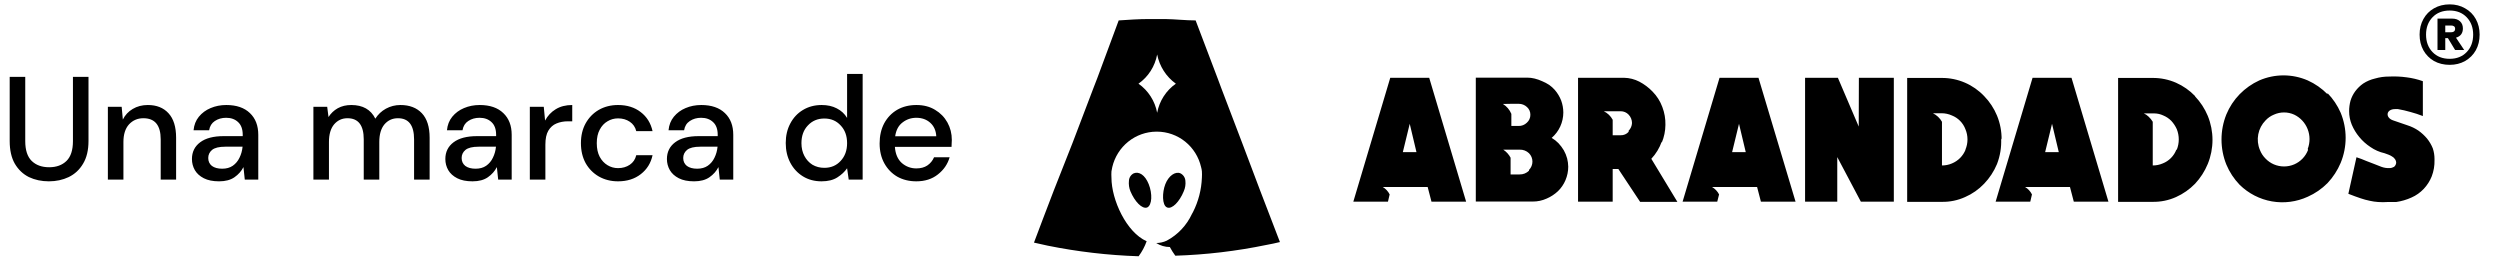
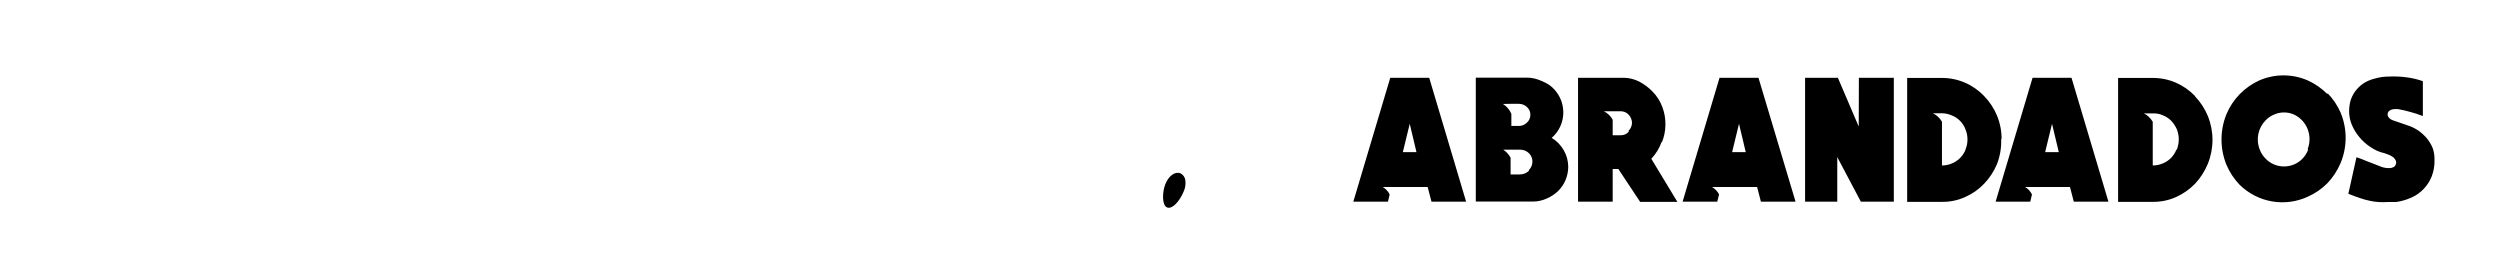
<svg xmlns="http://www.w3.org/2000/svg" width="203" height="21" viewBox="0 0 203 21" fill="none">
-   <path d="M3.969 14.724C3.373 14.724 2.832 14.609 2.348 14.379C1.871 14.14 1.49 13.779 1.204 13.294C0.926 12.809 0.787 12.194 0.787 11.447V6.239H2.05V11.459C2.05 12.19 2.225 12.726 2.574 13.068C2.924 13.409 3.396 13.58 3.992 13.58C4.58 13.58 5.049 13.409 5.399 13.068C5.748 12.726 5.923 12.19 5.923 11.459V6.239H7.186V11.447C7.186 12.194 7.039 12.809 6.745 13.294C6.459 13.779 6.07 14.14 5.577 14.379C5.093 14.609 4.556 14.724 3.969 14.724ZM8.759 14.581V8.67H9.879L9.975 9.707C10.157 9.341 10.423 9.055 10.773 8.849C11.13 8.634 11.54 8.527 12.001 8.527C12.716 8.527 13.276 8.75 13.681 9.194C14.094 9.639 14.3 10.303 14.3 11.185V14.581H13.049V11.316C13.049 10.172 12.58 9.6 11.643 9.6C11.174 9.6 10.785 9.767 10.475 10.1C10.173 10.434 10.022 10.911 10.022 11.53V14.581H8.759ZM17.791 14.724C17.29 14.724 16.877 14.641 16.551 14.474C16.225 14.307 15.983 14.089 15.824 13.818C15.665 13.54 15.586 13.239 15.586 12.913C15.586 12.341 15.808 11.888 16.253 11.554C16.698 11.22 17.334 11.054 18.16 11.054H19.709V10.946C19.709 10.486 19.582 10.14 19.328 9.91C19.081 9.679 18.76 9.564 18.363 9.564C18.013 9.564 17.707 9.651 17.445 9.826C17.191 9.993 17.036 10.243 16.98 10.577H15.717C15.757 10.148 15.9 9.782 16.146 9.48C16.4 9.171 16.718 8.936 17.099 8.777C17.489 8.611 17.914 8.527 18.374 8.527C19.201 8.527 19.84 8.746 20.293 9.183C20.746 9.612 20.972 10.2 20.972 10.946V14.581H19.876L19.769 13.568C19.602 13.894 19.36 14.168 19.042 14.39C18.724 14.613 18.307 14.724 17.791 14.724ZM18.041 13.699C18.382 13.699 18.668 13.62 18.899 13.461C19.137 13.294 19.32 13.076 19.447 12.806C19.582 12.535 19.666 12.237 19.697 11.912H18.291C17.791 11.912 17.433 11.999 17.218 12.174C17.012 12.349 16.909 12.567 16.909 12.829C16.909 13.099 17.008 13.314 17.206 13.473C17.413 13.624 17.691 13.699 18.041 13.699ZM25.448 14.581V8.67H26.568L26.675 9.504C26.866 9.202 27.116 8.964 27.426 8.789C27.744 8.614 28.11 8.527 28.523 8.527C29.46 8.527 30.112 8.897 30.477 9.635C30.692 9.294 30.978 9.024 31.335 8.825C31.701 8.626 32.094 8.527 32.515 8.527C33.254 8.527 33.834 8.75 34.255 9.194C34.676 9.639 34.886 10.303 34.886 11.185V14.581H33.623V11.316C33.623 10.172 33.186 9.6 32.312 9.6C31.867 9.6 31.502 9.767 31.216 10.1C30.938 10.434 30.799 10.911 30.799 11.53V14.581H29.536V11.316C29.536 10.172 29.095 9.6 28.213 9.6C27.776 9.6 27.414 9.767 27.128 10.1C26.85 10.434 26.711 10.911 26.711 11.53V14.581H25.448ZM38.367 14.724C37.866 14.724 37.453 14.641 37.127 14.474C36.801 14.307 36.559 14.089 36.4 13.818C36.241 13.54 36.162 13.239 36.162 12.913C36.162 12.341 36.384 11.888 36.829 11.554C37.274 11.22 37.91 11.054 38.736 11.054H40.285V10.946C40.285 10.486 40.158 10.14 39.904 9.91C39.658 9.679 39.336 9.564 38.939 9.564C38.589 9.564 38.283 9.651 38.021 9.826C37.767 9.993 37.612 10.243 37.556 10.577H36.293C36.333 10.148 36.476 9.782 36.722 9.48C36.976 9.171 37.294 8.936 37.675 8.777C38.065 8.611 38.49 8.527 38.951 8.527C39.777 8.527 40.416 8.746 40.869 9.183C41.322 9.612 41.549 10.2 41.549 10.946V14.581H40.452L40.345 13.568C40.178 13.894 39.936 14.168 39.618 14.39C39.3 14.613 38.883 14.724 38.367 14.724ZM38.617 13.699C38.959 13.699 39.245 13.62 39.475 13.461C39.713 13.294 39.896 13.076 40.023 12.806C40.158 12.535 40.242 12.237 40.273 11.912H38.867C38.367 11.912 38.009 11.999 37.795 12.174C37.588 12.349 37.485 12.567 37.485 12.829C37.485 13.099 37.584 13.314 37.783 13.473C37.989 13.624 38.267 13.699 38.617 13.699ZM43.022 14.581V8.67H44.154L44.261 9.79C44.468 9.401 44.754 9.095 45.119 8.873C45.492 8.642 45.941 8.527 46.466 8.527V9.85H46.12C45.77 9.85 45.457 9.91 45.178 10.029C44.908 10.14 44.69 10.335 44.523 10.613C44.364 10.883 44.285 11.26 44.285 11.745V14.581H43.022ZM50.186 14.724C49.606 14.724 49.086 14.593 48.625 14.331C48.172 14.069 47.815 13.707 47.553 13.246C47.298 12.778 47.171 12.237 47.171 11.626C47.171 11.014 47.298 10.478 47.553 10.017C47.815 9.548 48.172 9.183 48.625 8.92C49.086 8.658 49.606 8.527 50.186 8.527C50.917 8.527 51.529 8.718 52.022 9.099C52.522 9.48 52.844 9.997 52.987 10.648H51.664C51.585 10.323 51.41 10.068 51.14 9.886C50.87 9.703 50.552 9.612 50.186 9.612C49.877 9.612 49.59 9.691 49.328 9.85C49.066 10.001 48.856 10.227 48.697 10.529C48.538 10.823 48.458 11.189 48.458 11.626C48.458 12.063 48.538 12.432 48.697 12.734C48.856 13.028 49.066 13.254 49.328 13.413C49.59 13.572 49.877 13.652 50.186 13.652C50.552 13.652 50.87 13.56 51.14 13.377C51.41 13.195 51.585 12.937 51.664 12.603H52.987C52.852 13.239 52.534 13.751 52.034 14.14C51.533 14.53 50.917 14.724 50.186 14.724ZM56.359 14.724C55.859 14.724 55.445 14.641 55.12 14.474C54.794 14.307 54.552 14.089 54.393 13.818C54.234 13.54 54.154 13.239 54.154 12.913C54.154 12.341 54.377 11.888 54.822 11.554C55.267 11.22 55.902 11.054 56.728 11.054H58.278V10.946C58.278 10.486 58.151 10.14 57.897 9.91C57.65 9.679 57.328 9.564 56.931 9.564C56.582 9.564 56.276 9.651 56.014 9.826C55.759 9.993 55.604 10.243 55.549 10.577H54.285C54.325 10.148 54.468 9.782 54.715 9.48C54.969 9.171 55.286 8.936 55.668 8.777C56.057 8.611 56.482 8.527 56.943 8.527C57.769 8.527 58.409 8.746 58.862 9.183C59.315 9.612 59.541 10.2 59.541 10.946V14.581H58.445L58.337 13.568C58.171 13.894 57.928 14.168 57.61 14.39C57.293 14.613 56.876 14.724 56.359 14.724ZM56.609 13.699C56.951 13.699 57.237 13.62 57.467 13.461C57.706 13.294 57.889 13.076 58.016 12.806C58.151 12.535 58.234 12.237 58.266 11.912H56.86C56.359 11.912 56.002 11.999 55.787 12.174C55.581 12.349 55.477 12.567 55.477 12.829C55.477 13.099 55.577 13.314 55.775 13.473C55.982 13.624 56.26 13.699 56.609 13.699ZM66.71 14.724C66.138 14.724 65.633 14.589 65.196 14.319C64.76 14.049 64.418 13.679 64.171 13.211C63.925 12.742 63.802 12.21 63.802 11.614C63.802 11.018 63.925 10.489 64.171 10.029C64.418 9.56 64.76 9.194 65.196 8.932C65.641 8.662 66.15 8.527 66.722 8.527C67.191 8.527 67.6 8.618 67.949 8.801C68.307 8.984 68.585 9.242 68.784 9.576V6.001H70.047V14.581H68.915L68.784 13.664C68.593 13.942 68.331 14.188 67.997 14.402C67.663 14.617 67.234 14.724 66.71 14.724ZM66.936 13.628C67.477 13.628 67.918 13.441 68.259 13.068C68.609 12.694 68.784 12.214 68.784 11.626C68.784 11.03 68.609 10.549 68.259 10.184C67.918 9.81 67.477 9.623 66.936 9.623C66.396 9.623 65.951 9.81 65.602 10.184C65.252 10.549 65.077 11.03 65.077 11.626C65.077 12.015 65.157 12.361 65.316 12.662C65.475 12.964 65.693 13.203 65.971 13.377C66.257 13.544 66.579 13.628 66.936 13.628ZM74.404 14.724C73.824 14.724 73.308 14.597 72.855 14.343C72.41 14.081 72.061 13.719 71.806 13.258C71.552 12.797 71.425 12.261 71.425 11.649C71.425 11.03 71.548 10.486 71.794 10.017C72.049 9.548 72.398 9.183 72.843 8.92C73.296 8.658 73.82 8.527 74.416 8.527C74.996 8.527 75.501 8.658 75.93 8.92C76.359 9.175 76.692 9.516 76.931 9.945C77.169 10.374 77.288 10.847 77.288 11.363C77.288 11.443 77.284 11.53 77.276 11.626C77.276 11.713 77.272 11.812 77.265 11.924H72.665C72.704 12.496 72.891 12.933 73.225 13.235C73.566 13.528 73.96 13.675 74.404 13.675C74.762 13.675 75.06 13.596 75.298 13.437C75.544 13.27 75.727 13.048 75.846 12.77H77.11C76.951 13.326 76.633 13.791 76.156 14.164C75.688 14.537 75.103 14.724 74.404 14.724ZM74.404 9.564C73.983 9.564 73.61 9.691 73.284 9.945C72.958 10.192 72.76 10.565 72.688 11.066H76.025C76.001 10.605 75.838 10.239 75.537 9.969C75.235 9.699 74.857 9.564 74.404 9.564Z" fill="black" />
-   <path d="M103.221 17.808L102.335 15.503L100.873 11.63L99.167 7.154L98.879 6.381L97.085 1.658C96.265 1.658 95.434 1.558 94.604 1.546H93.308C92.477 1.546 91.657 1.602 90.838 1.658L89.098 6.348L88.799 7.12L87.094 11.597L85.576 15.447L84.69 17.764L83.959 19.7L85.066 19.946C87.501 20.439 89.973 20.728 92.455 20.808C92.732 20.437 92.953 20.025 93.108 19.588C91.469 18.872 90.25 16.23 90.25 14.428C90.239 14.257 90.239 14.085 90.25 13.914L90.317 13.566C90.508 12.751 90.965 12.025 91.613 11.503C92.262 10.982 93.066 10.695 93.895 10.69H93.961C94.789 10.694 95.592 10.98 96.24 11.502C96.887 12.024 97.341 12.751 97.528 13.566C97.561 13.68 97.583 13.796 97.594 13.914C97.605 14.085 97.605 14.257 97.594 14.428C97.557 15.399 97.311 16.35 96.874 17.215V17.215L96.786 17.372C96.355 18.302 95.635 19.064 94.737 19.543V19.543C94.469 19.667 94.178 19.731 93.884 19.733C94.215 19.946 94.599 20.058 94.991 20.058C95.122 20.303 95.27 20.539 95.434 20.763C97.917 20.685 100.389 20.393 102.823 19.89C103.199 19.823 103.565 19.744 103.93 19.655L103.221 17.808ZM93.961 9.157C93.781 8.199 93.237 7.351 92.444 6.795C93.24 6.238 93.785 5.385 93.961 4.423C94.149 5.38 94.692 6.229 95.479 6.795C94.686 7.351 94.141 8.199 93.961 9.157V9.157Z" fill="black" />
  <path d="M94.769 16.846C95.179 17.014 95.788 16.353 96.12 15.536C96.241 15.266 96.287 14.969 96.253 14.674C96.243 14.546 96.2 14.423 96.128 14.317C96.056 14.211 95.958 14.126 95.843 14.07C95.433 13.902 94.891 14.271 94.625 14.954C94.359 15.637 94.359 16.655 94.747 16.834L94.769 16.846Z" fill="black" />
-   <path d="M92.069 14.07C91.954 14.125 91.856 14.21 91.786 14.317C91.716 14.423 91.676 14.547 91.67 14.675C91.638 14.968 91.68 15.264 91.792 15.536C92.135 16.353 92.733 17.003 93.154 16.846C93.553 16.656 93.586 15.727 93.276 14.954C92.966 14.182 92.478 13.914 92.069 14.07Z" fill="black" />
  <path d="M126.98 12.202C126.856 11.994 126.71 11.8 126.544 11.624C126.381 11.457 126.197 11.313 125.996 11.196C126.292 10.942 126.53 10.626 126.693 10.27C126.856 9.914 126.941 9.526 126.942 9.134C126.94 8.803 126.881 8.475 126.768 8.165C126.645 7.847 126.468 7.553 126.245 7.297C126.111 7.147 125.961 7.012 125.797 6.895C125.616 6.777 125.424 6.676 125.224 6.593C125.028 6.503 124.824 6.432 124.615 6.379C124.415 6.329 124.21 6.304 124.005 6.304H119.835V16.365H124.453C124.843 16.369 125.229 16.287 125.585 16.126C125.925 15.981 126.237 15.777 126.507 15.523C126.768 15.27 126.975 14.966 127.117 14.63C127.264 14.284 127.341 13.912 127.341 13.535C127.337 13.311 127.308 13.087 127.253 12.869C127.191 12.636 127.099 12.412 126.98 12.202V12.202ZM122.747 8.429H123.32C123.569 8.427 123.81 8.521 123.992 8.693C124.08 8.772 124.15 8.869 124.198 8.977C124.245 9.086 124.268 9.204 124.266 9.322C124.268 9.444 124.243 9.564 124.193 9.675C124.144 9.786 124.071 9.884 123.98 9.964C123.891 10.051 123.786 10.12 123.67 10.165C123.555 10.21 123.431 10.232 123.308 10.228H122.722V9.247C122.584 8.912 122.344 8.631 122.038 8.442L122.747 8.429ZM124.154 13.862C124.054 13.961 123.935 14.038 123.804 14.09C123.674 14.142 123.535 14.167 123.395 14.164H122.66V12.806C122.519 12.54 122.314 12.315 122.063 12.152H123.395C123.534 12.147 123.673 12.169 123.803 12.219C123.934 12.269 124.053 12.344 124.154 12.441C124.243 12.53 124.313 12.636 124.361 12.752C124.41 12.869 124.434 12.994 124.434 13.12C124.434 13.247 124.41 13.372 124.361 13.488C124.313 13.605 124.243 13.711 124.154 13.8V13.862V13.862ZM150.941 6.316H153.779V16.378H151.103L149.186 12.756V16.378H146.572V6.316H149.236L150.929 10.278L150.941 6.316ZM188.993 7.649C188.531 7.179 187.987 6.799 187.388 6.53C186.766 6.26 186.097 6.121 185.421 6.121C184.745 6.121 184.076 6.26 183.454 6.53C182.86 6.801 182.319 7.181 181.861 7.649C181.398 8.123 181.031 8.683 180.778 9.297C180.256 10.6 180.256 12.057 180.778 13.359C181.034 13.972 181.401 14.531 181.861 15.007C182.579 15.711 183.491 16.18 184.477 16.352C185.462 16.525 186.477 16.394 187.388 15.975C187.986 15.71 188.531 15.335 188.993 14.869C189.446 14.389 189.808 13.831 190.064 13.221C190.329 12.577 190.466 11.887 190.466 11.19C190.466 10.493 190.329 9.802 190.064 9.159C189.806 8.565 189.443 8.024 188.993 7.561V7.649ZM187.413 12.177C187.312 12.438 187.162 12.675 186.969 12.876C186.777 13.077 186.547 13.237 186.292 13.347C186.03 13.459 185.749 13.516 185.465 13.516C185.18 13.516 184.899 13.459 184.637 13.347C184.385 13.238 184.156 13.08 183.965 12.881C183.764 12.682 183.607 12.442 183.504 12.177C183.335 11.776 183.289 11.333 183.371 10.905C183.453 10.477 183.66 10.084 183.965 9.775C184.153 9.573 184.382 9.414 184.637 9.31C184.897 9.191 185.179 9.13 185.465 9.13C185.75 9.13 186.032 9.191 186.292 9.31C186.788 9.548 187.176 9.967 187.379 10.482C187.582 10.998 187.585 11.572 187.388 12.089L187.413 12.177ZM134.934 11.586C135.127 11.129 135.228 10.637 135.232 10.14C135.244 9.646 135.159 9.154 134.983 8.693C134.81 8.221 134.538 7.793 134.187 7.436C133.875 7.112 133.513 6.84 133.116 6.631C132.73 6.432 132.305 6.324 131.872 6.316H128.137V16.378H130.95V13.724H131.411L133.178 16.39H136.203L134.087 12.894C134.463 12.493 134.751 12.018 134.934 11.498V11.586ZM132.245 10.706C132.163 10.797 132.063 10.868 131.952 10.916C131.84 10.964 131.719 10.987 131.598 10.982H130.95V9.725C130.788 9.423 130.535 9.18 130.228 9.033H131.598C131.719 9.032 131.838 9.056 131.95 9.103C132.061 9.151 132.162 9.221 132.245 9.31C132.419 9.492 132.517 9.735 132.519 9.989C132.509 10.226 132.411 10.45 132.245 10.618V10.706ZM197.682 12.995C197.695 13.445 197.619 13.894 197.458 14.315C197.308 14.693 197.088 15.039 196.811 15.334C196.529 15.633 196.19 15.873 195.815 16.038C195.419 16.218 195 16.341 194.57 16.403H194.284C194.172 16.403 194.022 16.403 193.885 16.403C193.624 16.422 193.362 16.422 193.101 16.403C192.871 16.388 192.642 16.354 192.416 16.302C192.168 16.251 191.922 16.184 191.682 16.101C191.421 16.013 191.097 15.9 190.686 15.736L191.346 12.768L191.744 12.907L192.143 13.07L192.765 13.309L193.375 13.548C193.586 13.625 193.81 13.659 194.035 13.649C194.162 13.647 194.286 13.612 194.396 13.548C194.445 13.508 194.486 13.459 194.516 13.402C194.546 13.346 194.564 13.284 194.57 13.221C194.569 13.112 194.534 13.007 194.47 12.919C194.41 12.829 194.329 12.756 194.234 12.705C194.141 12.643 194.041 12.592 193.935 12.554C193.834 12.509 193.73 12.471 193.624 12.441C193.214 12.35 192.825 12.179 192.479 11.938C192.137 11.714 191.83 11.438 191.57 11.121C191.318 10.818 191.112 10.479 190.96 10.114C190.822 9.771 190.75 9.404 190.749 9.033C190.748 8.744 190.786 8.456 190.861 8.178C190.945 7.901 191.075 7.642 191.246 7.41C191.427 7.167 191.646 6.955 191.894 6.782C192.184 6.594 192.504 6.457 192.84 6.379C193.216 6.269 193.606 6.213 193.997 6.216C194.471 6.193 194.946 6.214 195.416 6.279C195.866 6.335 196.309 6.44 196.736 6.593V9.423C196.41 9.295 196.078 9.186 195.74 9.096C195.4 8.997 195.055 8.917 194.707 8.857H194.495C193.724 8.857 193.674 9.561 194.321 9.775L195.491 10.177C195.805 10.276 196.102 10.42 196.375 10.605C196.633 10.788 196.867 11.004 197.072 11.246C197.269 11.489 197.429 11.76 197.545 12.051C197.636 12.327 197.682 12.616 197.682 12.907V12.995ZM112.889 6.316L109.889 16.378H112.702L112.839 15.787C112.714 15.535 112.519 15.325 112.279 15.183H115.926L116.237 16.378H119.05L116.051 6.316H112.889ZM113.91 12.353L114.47 10.052L115.017 12.353H113.91ZM139.626 6.316L136.626 16.378H139.44L139.589 15.787C139.459 15.534 139.261 15.325 139.016 15.183H142.676L142.987 16.378H145.8L142.788 6.316H139.626ZM140.647 12.353L141.207 10.052L141.755 12.353H140.647ZM165.044 6.316L162.044 16.378H164.858L164.995 15.787C164.869 15.535 164.675 15.325 164.434 15.183H168.081L168.393 16.378H171.206L168.206 6.316H165.044ZM166.065 12.353L166.625 10.052L167.173 12.353H166.065ZM178.239 7.8C177.799 7.342 177.274 6.974 176.695 6.719C176.098 6.458 175.454 6.326 174.803 6.329H171.99V16.39H174.803C175.454 16.4 176.1 16.267 176.695 16C177.272 15.741 177.796 15.374 178.239 14.919C178.677 14.45 179.027 13.905 179.272 13.309C179.782 12.061 179.782 10.659 179.272 9.41C179.027 8.822 178.677 8.285 178.239 7.826V7.8ZM176.72 12.152C176.623 12.406 176.474 12.637 176.283 12.829C176.092 13.022 175.864 13.173 175.612 13.271C175.356 13.381 175.081 13.437 174.803 13.435V9.888C174.712 9.734 174.599 9.594 174.467 9.473C174.355 9.363 174.224 9.273 174.081 9.209H174.94C175.185 9.212 175.427 9.268 175.65 9.372C175.897 9.473 176.121 9.622 176.309 9.813C176.494 10.013 176.646 10.242 176.757 10.492C176.969 11.024 176.969 11.619 176.757 12.152H176.72ZM162.53 11.335C162.537 10.666 162.41 10.003 162.156 9.385C161.911 8.794 161.556 8.257 161.111 7.8C160.668 7.334 160.137 6.963 159.548 6.71C158.96 6.457 158.327 6.328 157.688 6.329H154.862V16.39H157.688C158.335 16.401 158.977 16.268 159.567 16C160.148 15.747 160.672 15.379 161.111 14.919C161.554 14.457 161.909 13.915 162.156 13.322C162.412 12.662 162.526 11.954 162.493 11.246L162.53 11.335ZM159.605 12.152C159.503 12.404 159.353 12.633 159.163 12.825C158.972 13.017 158.746 13.169 158.497 13.271C158.241 13.381 157.966 13.437 157.688 13.435V9.888C157.518 9.588 157.262 9.347 156.953 9.196H157.675C157.954 9.198 158.23 9.258 158.484 9.372C158.737 9.47 158.966 9.62 159.157 9.813C159.348 10.005 159.496 10.237 159.592 10.492C159.703 10.754 159.76 11.037 159.76 11.322C159.76 11.607 159.703 11.89 159.592 12.152H159.605Z" fill="black" />
-   <path d="M198.914 5.265C198.437 5.265 198.012 5.161 197.639 4.955C197.273 4.74 196.987 4.45 196.781 4.085C196.574 3.711 196.471 3.286 196.471 2.81C196.471 2.341 196.574 1.92 196.781 1.546C196.987 1.173 197.273 0.883 197.639 0.676C198.012 0.462 198.437 0.355 198.914 0.355C199.383 0.355 199.8 0.462 200.165 0.676C200.539 0.883 200.829 1.173 201.035 1.546C201.242 1.92 201.345 2.341 201.345 2.81C201.345 3.286 201.242 3.711 201.035 4.085C200.829 4.45 200.539 4.74 200.165 4.955C199.8 5.161 199.383 5.265 198.914 5.265ZM198.914 4.776C199.486 4.776 199.947 4.593 200.296 4.228C200.646 3.862 200.821 3.39 200.821 2.81C200.821 2.238 200.646 1.769 200.296 1.403C199.947 1.038 199.486 0.855 198.914 0.855C198.334 0.855 197.869 1.038 197.52 1.403C197.17 1.769 196.995 2.238 196.995 2.81C196.995 3.39 197.17 3.862 197.52 4.228C197.869 4.593 198.334 4.776 198.914 4.776ZM197.925 4.061V1.511H199.117C199.379 1.511 199.589 1.582 199.748 1.725C199.907 1.868 199.987 2.063 199.987 2.309C199.987 2.698 199.8 2.949 199.426 3.06L200.094 4.061H199.355L198.771 3.096H198.556V4.061H197.925ZM198.556 2.619H199.033C199.121 2.619 199.196 2.599 199.26 2.559C199.323 2.512 199.355 2.436 199.355 2.333C199.355 2.238 199.323 2.17 199.26 2.13C199.196 2.091 199.121 2.071 199.033 2.071H198.556V2.619Z" fill="black" />
</svg>